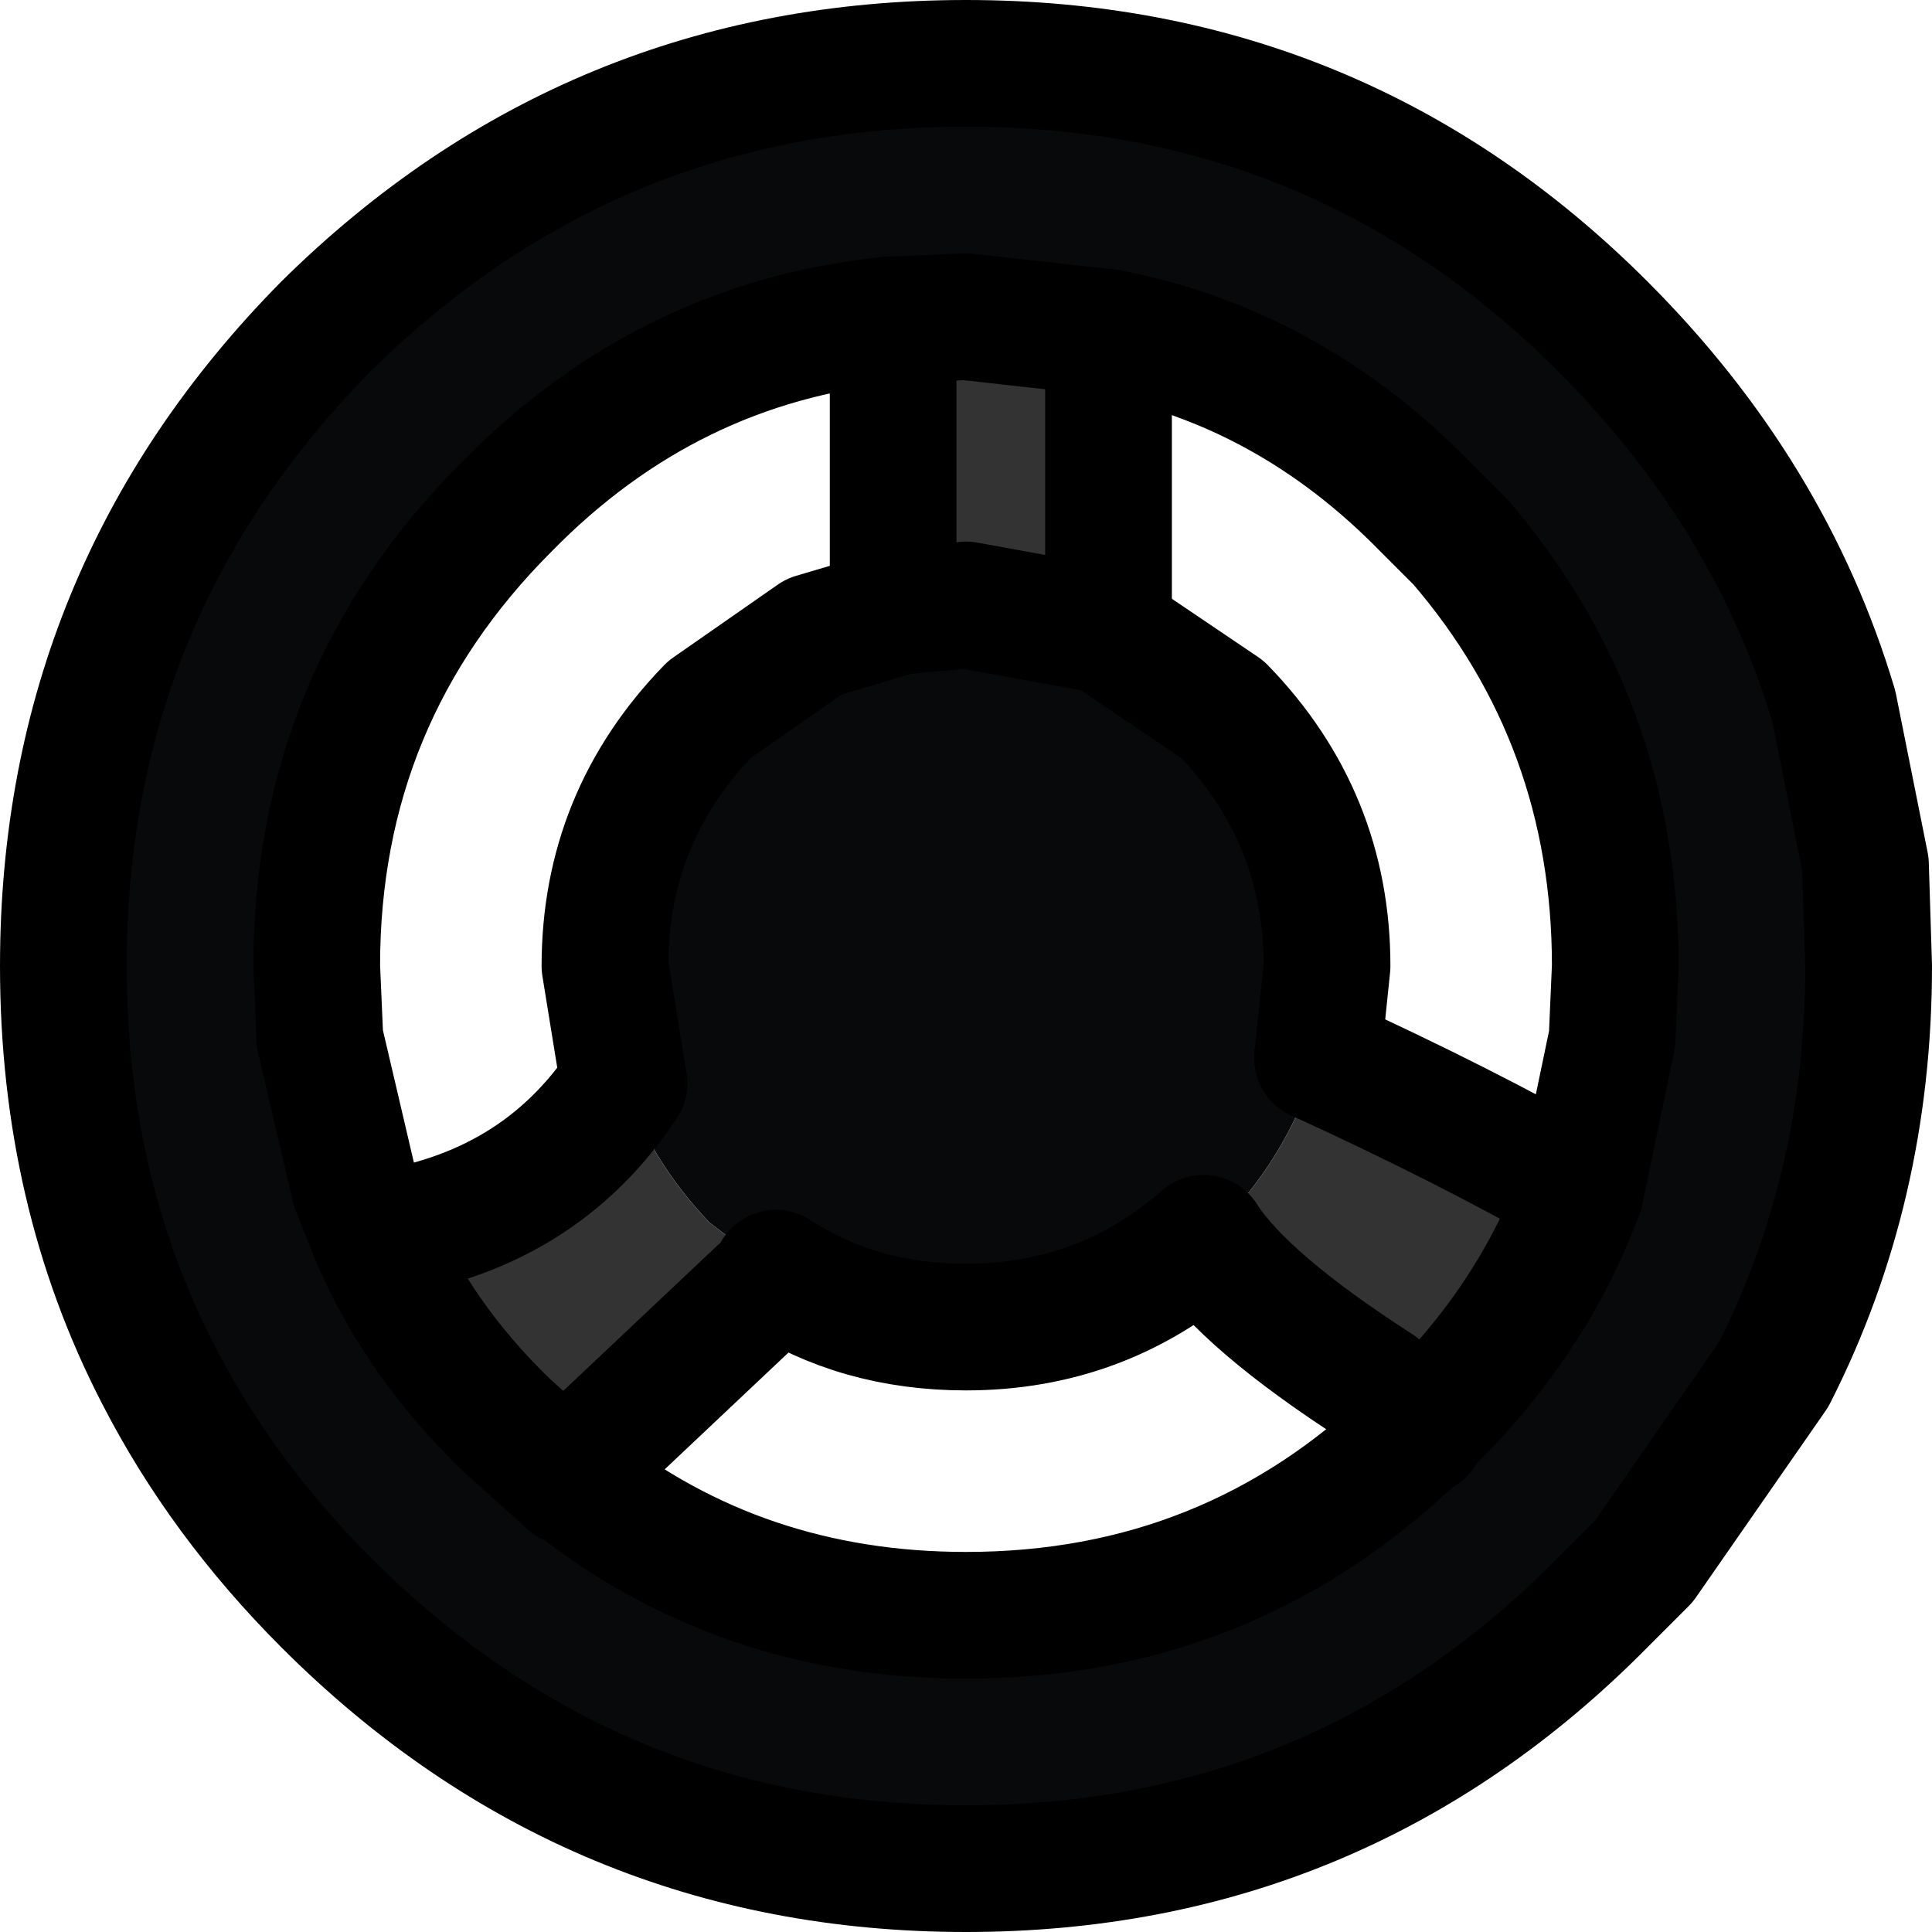
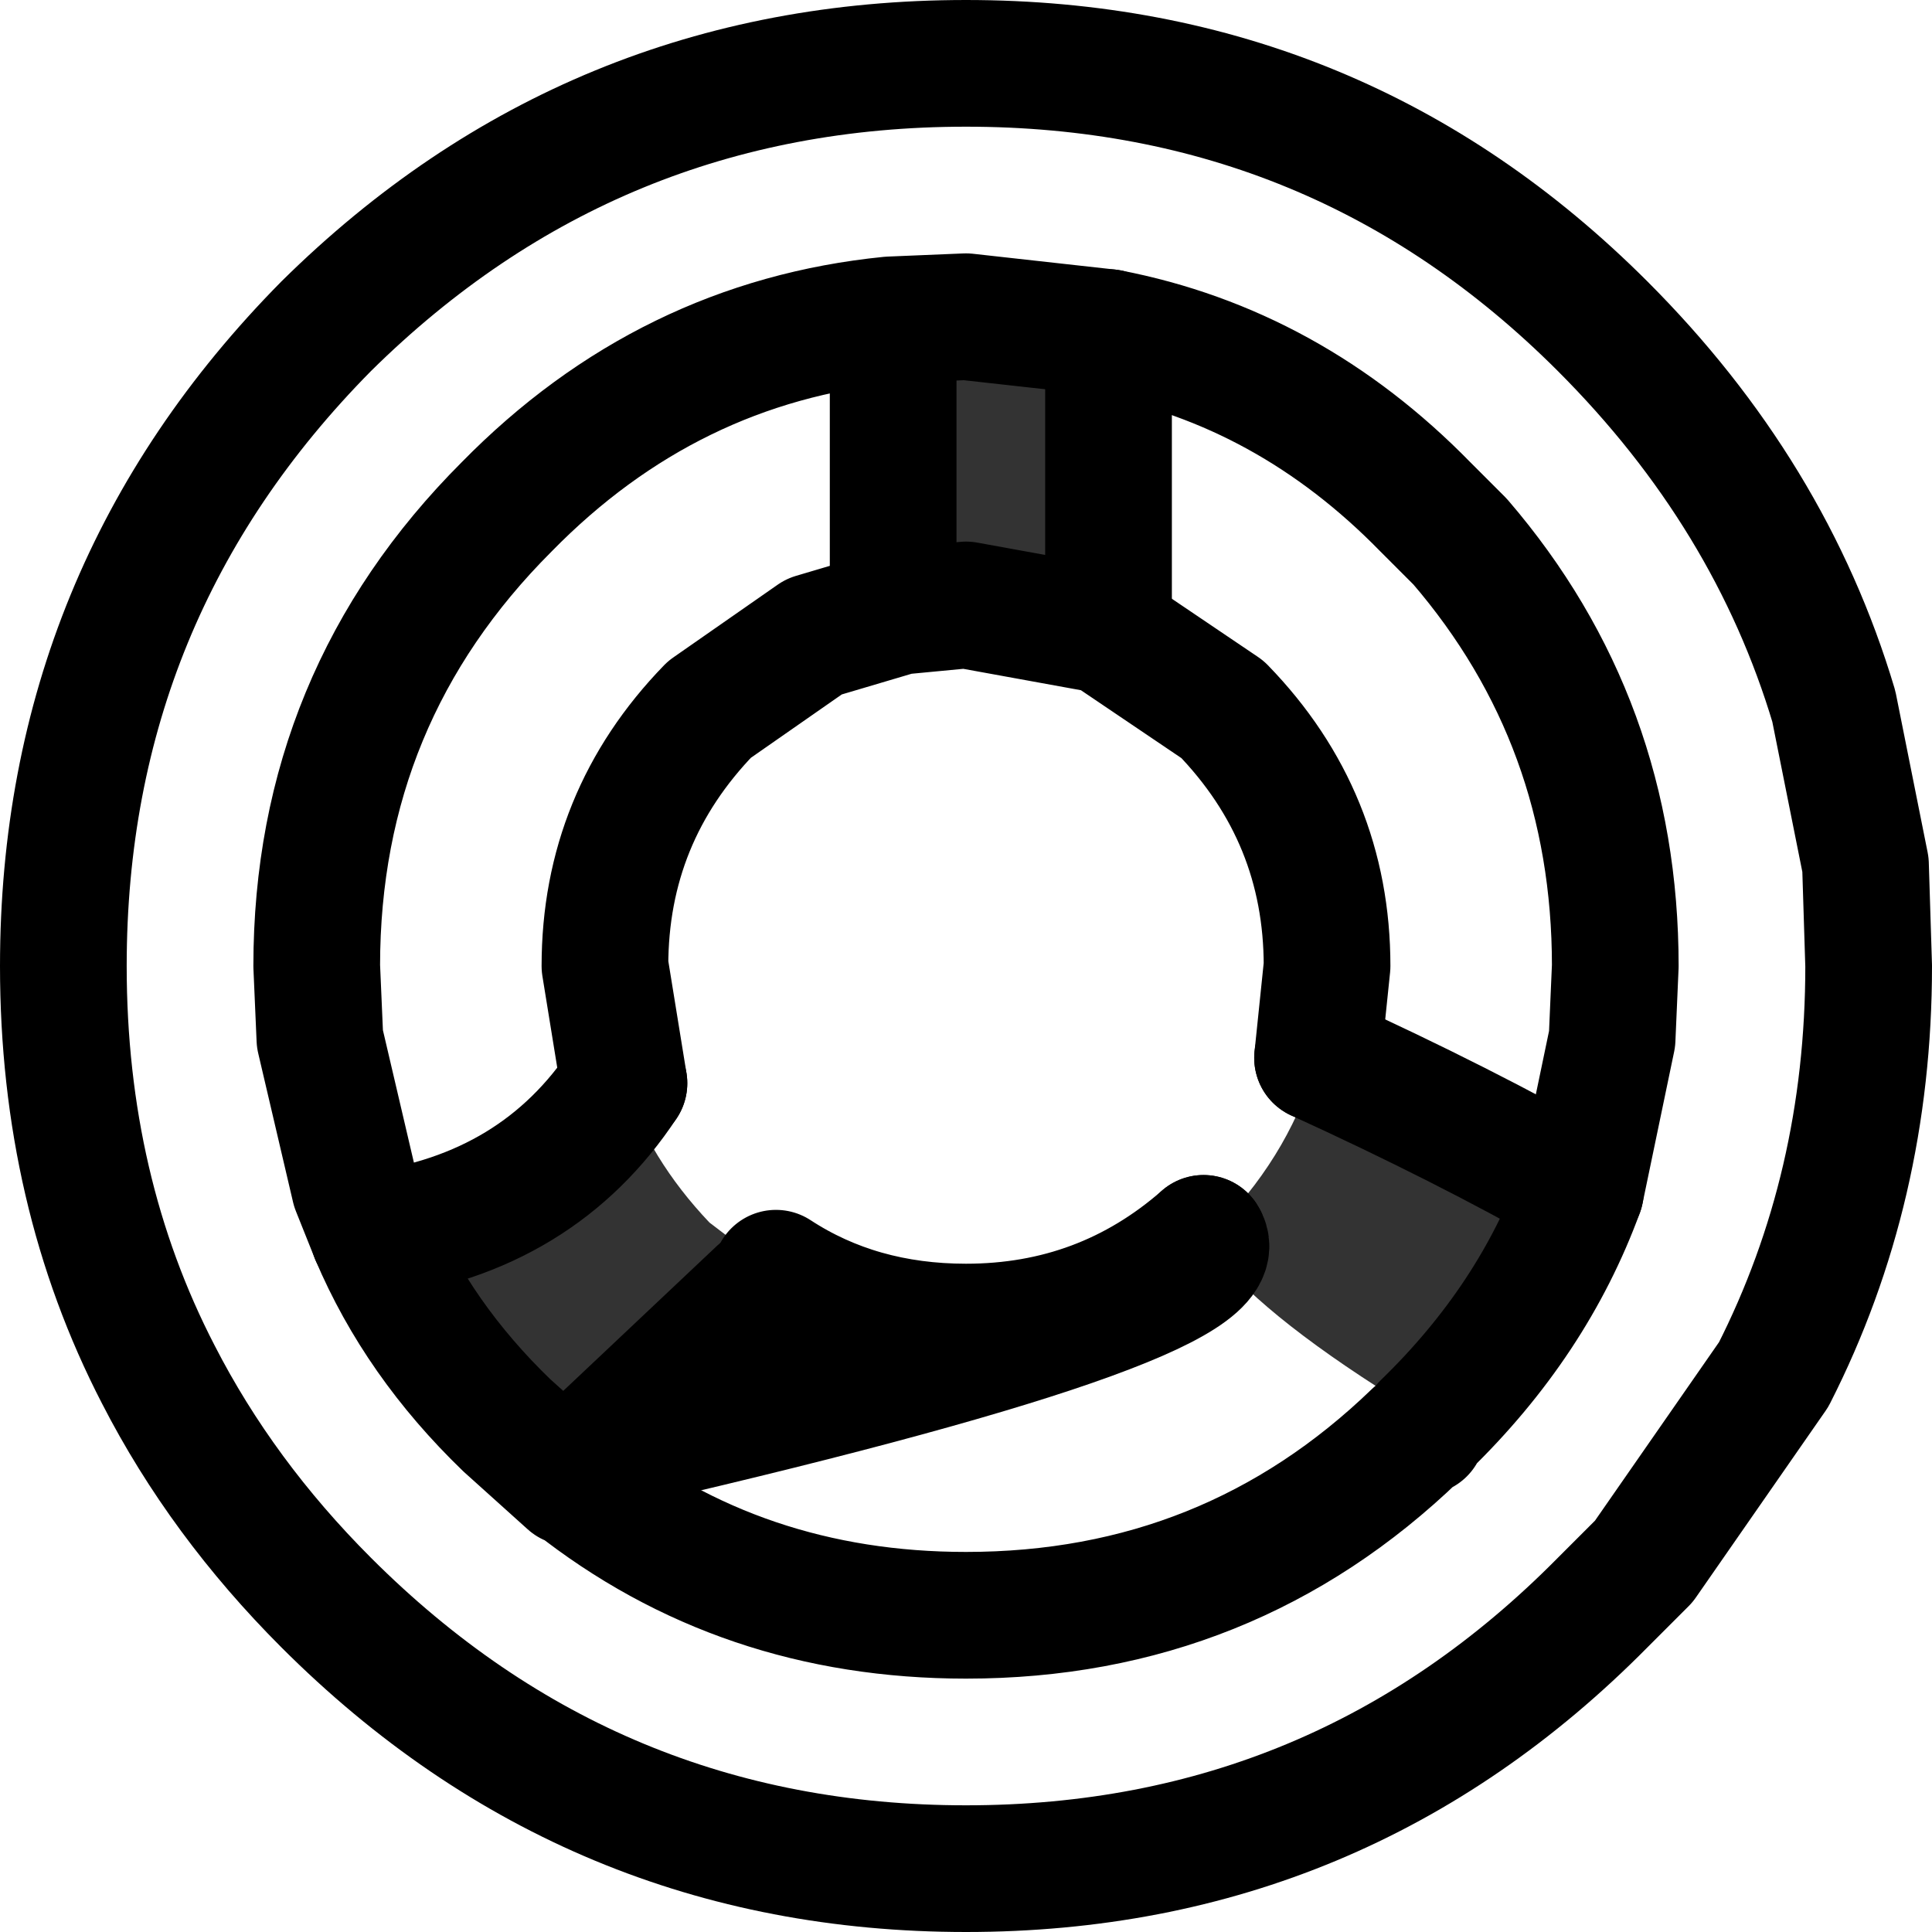
<svg xmlns="http://www.w3.org/2000/svg" height="30.5px" width="30.5px">
  <g transform="matrix(1.0, 0.0, 0.0, 1.0, 15.25, 15.25)">
-     <path d="M2.2 -5.3 L4.05 -4.05 Q5.7 -2.35 5.7 0.0 L5.55 1.45 Q5.15 2.9 4.05 4.05 L3.75 4.3 Q2.15 5.7 0.0 5.7 -1.7 5.7 -3.0 4.85 L-4.05 4.05 Q-5.0 3.05 -5.4 1.85 L-5.7 0.0 Q-5.7 -2.35 -4.05 -4.05 L-2.4 -5.2 -1.05 -5.6 0.0 -5.7 2.2 -5.3 M9.7 3.55 L10.2 1.15 10.25 0.0 Q10.25 -3.85 7.8 -6.7 L7.25 -7.25 Q5.1 -9.45 2.25 -10.0 L0.0 -10.25 -1.2 -10.2 Q-4.7 -9.85 -7.25 -7.25 -10.25 -4.25 -10.25 0.0 L-10.2 1.15 -9.65 3.5 -9.35 4.25 Q-8.65 5.9 -7.25 7.25 L-6.25 8.15 -6.2 8.15 Q-3.55 10.25 0.0 10.25 4.15 10.25 7.1 7.4 L7.2 7.35 7.25 7.25 Q8.95 5.6 9.7 3.55 M14.2 -1.6 L14.25 0.0 Q14.25 3.5 12.75 6.45 L10.7 9.4 10.05 10.05 Q5.9 14.25 0.0 14.25 -5.9 14.25 -10.1 10.05 -11.75 8.4 -12.75 6.45 -14.25 3.55 -14.25 0.0 -14.25 -5.9 -10.1 -10.1 -5.9 -14.25 0.0 -14.25 5.9 -14.25 10.05 -10.1 12.7 -7.45 13.7 -4.1 L14.2 -1.6" fill="#07090a" fill-rule="evenodd" stroke="none" />
    <path d="M7.2 7.35 L6.5 6.65 7.25 7.25 7.2 7.35" fill="#666666" fill-rule="evenodd" stroke="none" />
    <path d="M2.2 -5.3 L0.0 -5.7 -1.05 -5.6 -1.15 -6.25 -1.15 -9.85 -1.2 -10.2 0.0 -10.25 2.25 -10.0 2.25 -5.75 2.2 -5.3 M-5.4 1.85 Q-5.0 3.05 -4.05 4.05 L-3.0 4.85 -3.25 5.15 -5.9 7.65 -6.25 8.15 -7.25 7.25 Q-8.65 5.9 -9.35 4.25 -6.75 3.9 -5.4 1.85 M3.75 4.3 L4.05 4.05 Q5.15 2.9 5.55 1.45 7.85 2.5 9.7 3.55 8.95 5.6 7.25 7.25 L6.5 6.65 Q4.4 5.3 3.75 4.3" fill="#333333" fill-rule="evenodd" stroke="none" />
-     <path d="M5.55 1.45 Q7.85 2.5 9.7 3.55 M2.25 -10.0 L2.25 -5.75 M-1.15 -9.85 L-1.15 -6.25 M-3.25 5.15 L-5.9 7.65 M6.5 6.65 Q4.4 5.3 3.75 4.3 M-5.4 1.85 Q-6.75 3.9 -9.35 4.25" fill="none" stroke="#000000" stroke-linecap="round" stroke-linejoin="round" stroke-width="2.0" />
+     <path d="M5.55 1.45 Q7.85 2.5 9.7 3.55 M2.25 -10.0 L2.25 -5.75 M-1.15 -9.85 L-1.15 -6.25 M-3.25 5.15 L-5.9 7.65 Q4.4 5.3 3.75 4.3 M-5.4 1.85 Q-6.75 3.9 -9.35 4.25" fill="none" stroke="#000000" stroke-linecap="round" stroke-linejoin="round" stroke-width="2.0" />
    <path d="M5.55 1.45 L5.7 0.0 Q5.7 -2.35 4.05 -4.05 L2.2 -5.3 0.0 -5.7 -1.05 -5.6 -2.4 -5.2 -4.05 -4.05 Q-5.7 -2.35 -5.7 0.0 L-5.4 1.85 M-3.0 4.85 Q-1.7 5.7 0.0 5.7 2.15 5.7 3.75 4.3 M9.7 3.55 L10.2 1.15 10.25 0.0 Q10.25 -3.85 7.8 -6.7 L7.25 -7.25 Q5.1 -9.45 2.25 -10.0 L0.0 -10.25 -1.2 -10.2 Q-4.7 -9.85 -7.25 -7.25 -10.25 -4.25 -10.25 0.0 L-10.2 1.15 -9.65 3.5 -9.35 4.25 Q-8.65 5.9 -7.25 7.25 L-6.25 8.15 -6.2 8.15 Q-3.55 10.25 0.0 10.25 4.15 10.25 7.1 7.4 L7.2 7.35 7.25 7.25 Q8.95 5.6 9.7 3.55 M14.2 -1.6 L14.25 0.0 Q14.25 3.5 12.75 6.45 L10.7 9.4 10.05 10.05 Q5.9 14.25 0.0 14.25 -5.9 14.25 -10.1 10.05 -11.75 8.4 -12.75 6.45 -14.25 3.55 -14.25 0.0 -14.25 -5.9 -10.1 -10.1 -5.9 -14.25 0.0 -14.25 5.9 -14.25 10.05 -10.1 12.7 -7.45 13.7 -4.1 L14.2 -1.6" fill="none" stroke="#000000" stroke-linecap="round" stroke-linejoin="round" stroke-width="2.0" />
  </g>
</svg>